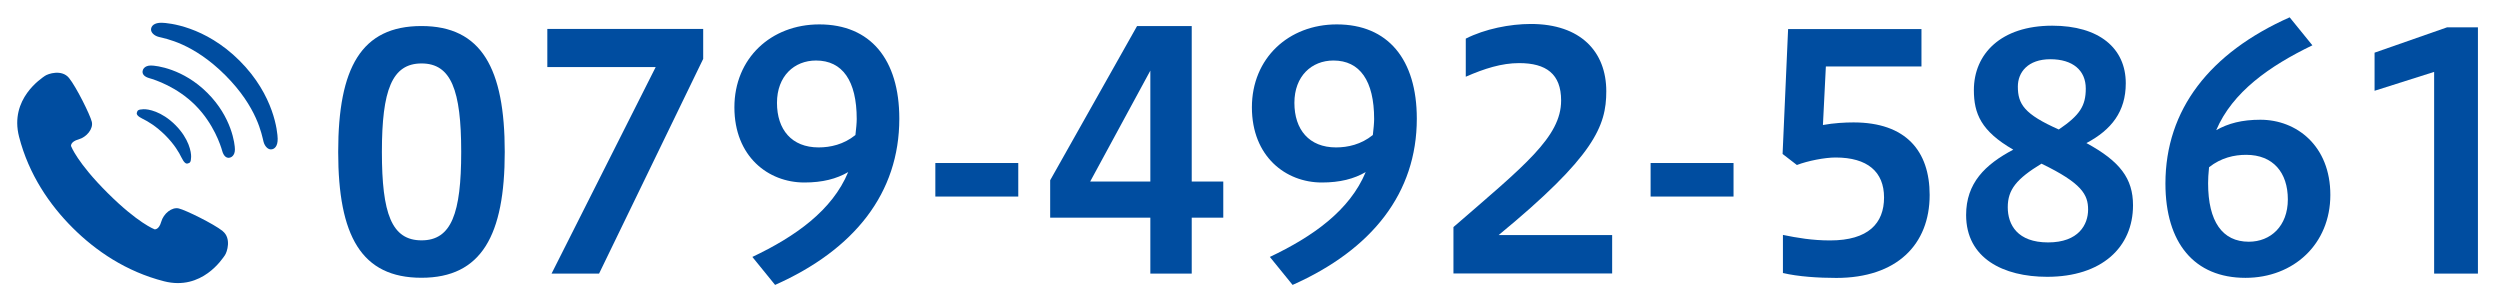
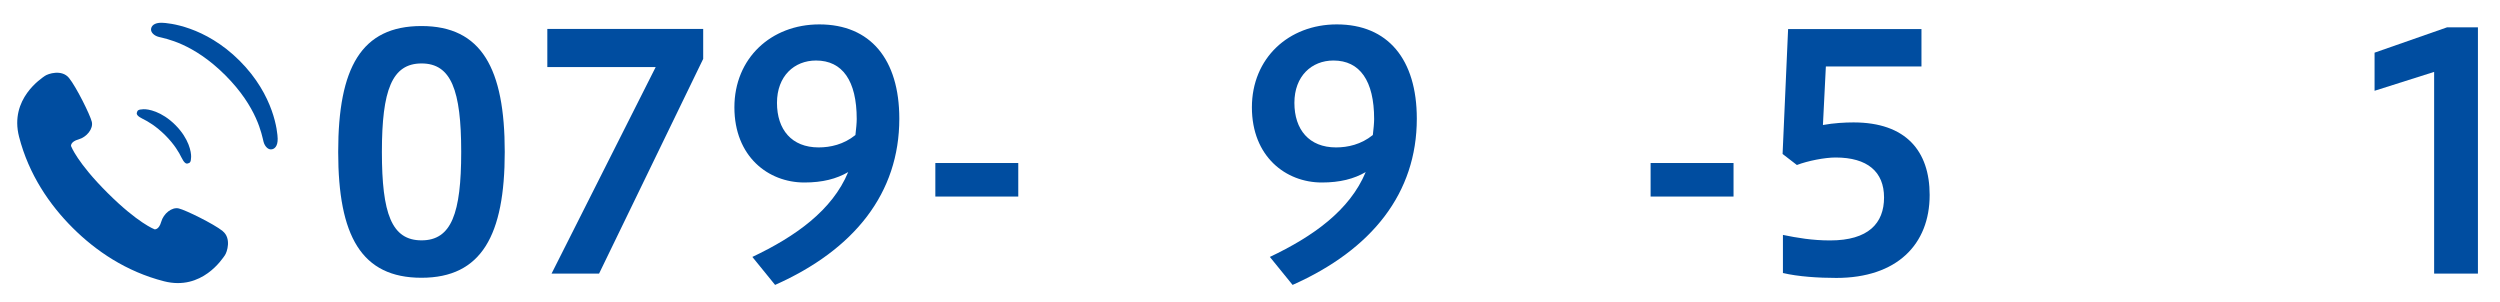
<svg xmlns="http://www.w3.org/2000/svg" version="1.1" width="290px" height="35px" viewBox="0 0 290 35">
  <defs>
    <style>
      .cls-1 {
        fill: #004da0;
      }
    </style>
  </defs>
  <g>
    <path class="cls-1" d="M39.23,17.62c0-9.77,2.68-14.6,9.66-14.6s9.66,4.94,9.66,14.6-2.68,14.6-9.66,14.6-9.66-4.87-9.66-14.6ZM53.5,17.62c0-7.17-1.17-10.26-4.6-10.26s-4.6,3.09-4.6,10.26,1.13,10.26,4.6,10.26,4.6-3.13,4.6-10.26Z" />
    <path class="cls-1" d="M63.98,31.74l12.08-23.96h-12.57V3.36h18.08v3.47l-12.08,24.91h-5.51Z" />
    <path class="cls-1" d="M87.26,29.81c5.02-2.38,9.28-5.4,11.13-9.85-1.36.79-2.98,1.21-5.09,1.21-4.19,0-8.11-3.02-8.11-8.72s4.26-9.62,9.85-9.62c5.92,0,9.28,4.04,9.28,10.94,0,8.6-5.17,15.17-14.41,19.28l-2.64-3.25ZM99.23,15.66c.08-.68.15-1.4.15-1.85,0-4.45-1.66-6.79-4.72-6.79-2.53,0-4.53,1.81-4.53,4.91s1.7,5.17,4.83,5.17c1.36,0,2.91-.34,4.26-1.43Z" />
    <path class="cls-1" d="M108.5,18.91h9.62v3.89h-9.62v-3.89Z" />
-     <path class="cls-1" d="M133.44,31.74v-6.49h-11.62v-4.34l10.08-17.89h6.34v18.04h3.66v4.19h-3.66v6.49h-4.79ZM133.44,21.06v-12.87l-6.98,12.87h6.98Z" />
    <path class="cls-1" d="M147.29,29.81c5.02-2.38,9.28-5.4,11.13-9.85-1.36.79-2.98,1.21-5.09,1.21-4.19,0-8.11-3.02-8.11-8.72s4.26-9.62,9.85-9.62c5.92,0,9.28,4.04,9.28,10.94,0,8.6-5.17,15.17-14.41,19.28l-2.64-3.25ZM159.25,15.66c.08-.68.15-1.4.15-1.85,0-4.45-1.66-6.79-4.72-6.79-2.53,0-4.53,1.81-4.53,4.91s1.7,5.17,4.83,5.17c1.36,0,2.91-.34,4.26-1.43Z" />
-     <path class="cls-1" d="M168.6,31.74v-5.4c8.23-7.13,12.49-10.45,12.49-14.68,0-3.09-1.74-4.34-4.87-4.34-2.04,0-4.04.64-6.19,1.58v-4.42c2.23-1.13,5.13-1.7,7.55-1.7,5.77,0,8.75,3.21,8.75,7.81,0,4.04-1.4,7.55-12.49,16.68h13.17v4.45h-18.41Z" />
    <path class="cls-1" d="M191.47,18.91h9.62v3.89h-9.62v-3.89Z" />
    <path class="cls-1" d="M206.82,27.25c1.66.34,3.4.64,5.47.64,4.45,0,6.26-2,6.26-4.98s-1.92-4.64-5.62-4.64c-1.25,0-3.21.38-4.49.87l-1.66-1.28.64-14.49h15.47v4.34h-11.09l-.34,6.79c1.25-.23,2.57-.3,3.55-.3,6.08,0,8.83,3.32,8.83,8.42,0,5.74-3.81,9.62-10.83,9.62-2.04,0-4.42-.15-6.19-.57v-4.41Z" />
-     <path class="cls-1" d="M242.03,16.6c3.89,2.11,5.4,4.11,5.4,7.21,0,4.87-3.62,8.3-9.96,8.3-5.09,0-9.4-2.15-9.4-7.17,0-3.7,2.19-5.85,5.47-7.58-3.74-2.15-4.57-4.19-4.57-6.91,0-4.19,3.13-7.47,9.09-7.47,5.43,0,8.53,2.6,8.53,6.68,0,3.28-1.66,5.4-4.57,6.94ZM236.82,18.98c-2.91,1.77-3.92,3.02-3.92,5.06s1.13,4.08,4.68,4.08,4.64-2.08,4.64-3.81-.72-3.06-5.4-5.32ZM238.82,15.02c2.45-1.66,3.13-2.75,3.13-4.75,0-2.11-1.51-3.4-4.11-3.4s-3.77,1.51-3.77,3.17c0,2.04.75,3.21,4.75,4.98Z" />
-     <path class="cls-1" d="M268.25,5.25c-5.02,2.42-9.28,5.43-11.17,9.85,1.4-.79,2.98-1.21,5.13-1.21,4.19,0,8.11,3.02,8.11,8.72s-4.26,9.62-9.85,9.62c-5.92,0-9.28-4.04-9.28-10.94,0-8.6,5.17-15.17,14.41-19.28l2.64,3.25ZM256.25,19.4c-.08.72-.11,1.43-.11,1.85,0,4.45,1.66,6.79,4.72,6.79,2.53,0,4.53-1.81,4.53-4.91s-1.7-5.17-4.83-5.17c-1.4,0-2.91.34-4.3,1.43Z" />
    <path class="cls-1" d="M282.36,31.74V8.34l-6.91,2.19v-4.42l8.41-2.94h3.58v28.57h-5.09Z" />
  </g>
  <g>
    <path class="cls-1" d="M25.83,26.8c-1.04-.83-4.29-2.43-5.09-2.62-.8-.19-1.77.59-2.04,1.55-.27.96-.77.87-.77.87,0,0-1.93-.71-5.45-4.22-3.53-3.51-4.24-5.44-4.24-5.44,0,0-.09-.5.87-.77.96-.27,1.73-1.24,1.54-2.04-.19-.8-1.8-4.04-2.64-5.08-.84-1.04-2.45-.5-2.81-.24-.36.26-4.12,2.65-2.99,7.05,1.13,4.4,3.56,7.92,6.23,10.58,2.67,2.66,6.2,5.07,10.6,6.19,4.4,1.12,6.78-2.65,7.04-3.01.26-.36.79-1.98-.25-2.81Z" />
-     <path class="cls-1" d="M16.57,13.79c.58.29,1.51.82,2.59,1.89,1.08,1.08,1.61,2.01,1.89,2.59.3.61.52.74.7.7.3-.07.4-.15.42-.77.02-.53-.23-2.1-1.83-3.7-1.6-1.6-3.18-1.86-3.7-1.83-.62.03-.7.13-.77.42-.04.18.08.4.69.7Z" />
-     <path class="cls-1" d="M17.51,7.6c-.76,0-.95.47-.97.65-.05.37.22.66.79.82.64.18,3.19,1,5.32,3.13,2.13,2.13,2.95,4.67,3.13,5.32.16.56.46.83.82.78.18-.02.65-.21.65-.97,0-.6-.36-3.73-3.19-6.55-2.82-2.82-5.95-3.18-6.55-3.18Z" />
+     <path class="cls-1" d="M16.57,13.79c.58.29,1.51.82,2.59,1.89,1.08,1.08,1.61,2.01,1.89,2.59.3.61.52.74.7.7.3-.07.4-.15.42-.77.02-.53-.23-2.1-1.83-3.7-1.6-1.6-3.18-1.86-3.7-1.83-.62.03-.7.13-.77.42-.04.18.08.4.69.7" />
    <path class="cls-1" d="M27.8,7.05c-4.04-4.04-8.3-4.39-9.03-4.41-.89-.02-1.25.38-1.25.79,0,.35.36.71.89.85.8.21,3.98.71,7.72,4.44,3.73,3.73,4.23,6.91,4.44,7.72.14.53.5.89.85.89.41,0,.81-.35.79-1.25-.02-.73-.37-4.99-4.41-9.03Z" />
  </g>
</svg>